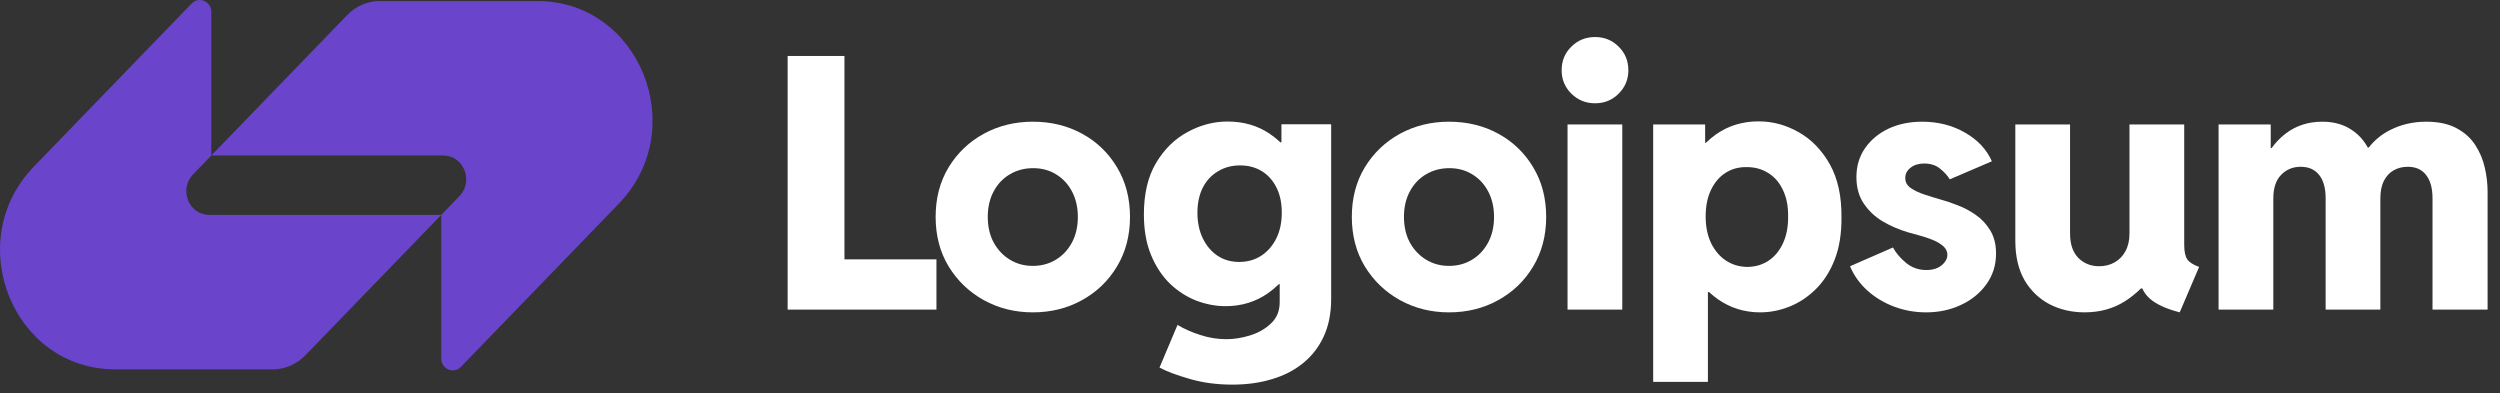
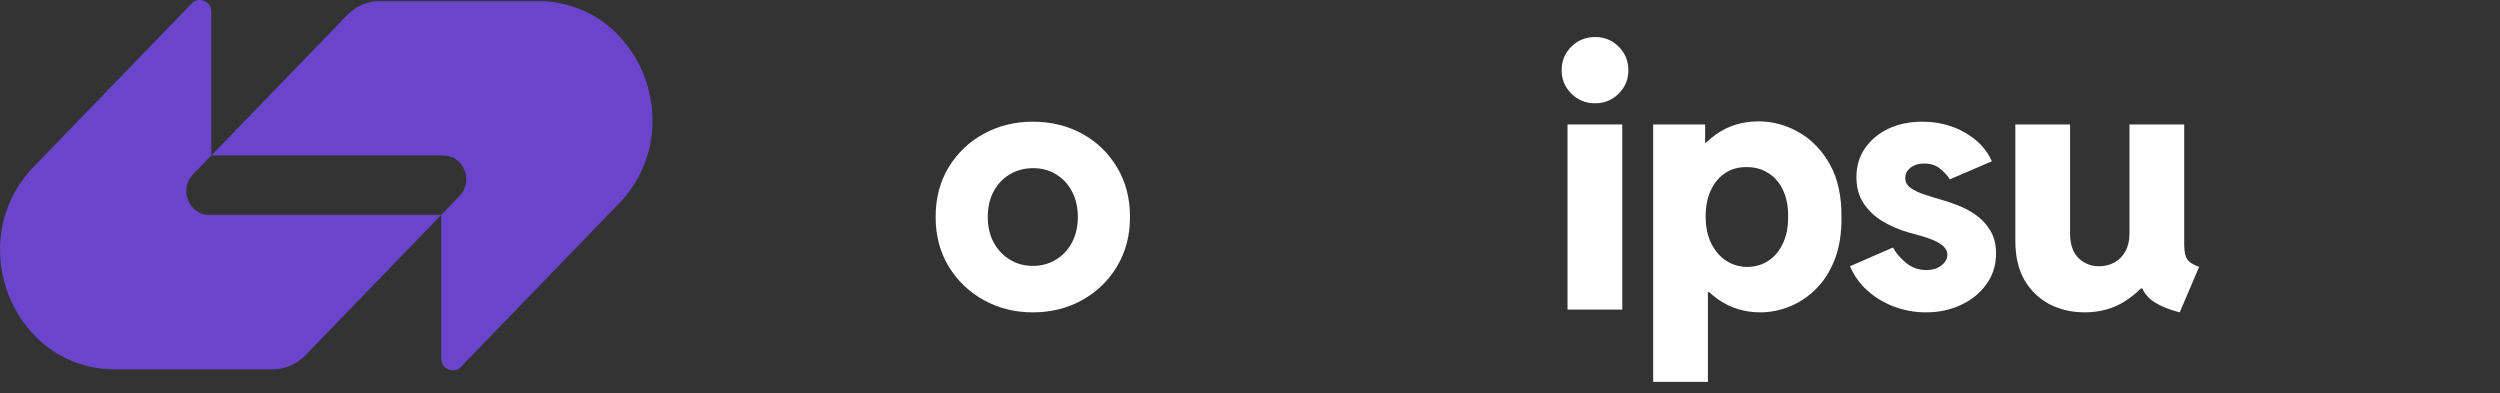
<svg xmlns="http://www.w3.org/2000/svg" width="178" height="28" viewBox="0 0 178 28" fill="none">
  <rect x="0" y="0" width="178" height="28" fill="#333333" stroke="none" />
  <g clip-path="url(#clip0_90_127)">
    <path d="M24.728 1.065C25.342 0.431 26.176 0.074 27.044 0.074C30.952 0.074 34.634 0.074 38.26 0.074C45.553 0.074 49.205 9.186 44.048 14.515L32.815 26.122C32.299 26.655 31.417 26.278 31.417 25.524V15.301L32.715 13.959C33.747 12.893 33.016 11.071 31.558 11.071H15.045L24.728 1.065Z" fill="#6A44CB" />
    <path d="M21.734 25.307C21.12 25.941 20.286 26.298 19.418 26.298C15.511 26.298 11.828 26.298 8.202 26.298C0.909 26.298 -2.743 17.186 2.414 11.857L13.647 0.249C14.163 -0.283 15.045 0.094 15.045 0.848L15.045 11.071L13.747 12.413C12.715 13.479 13.446 15.301 14.904 15.301L31.417 15.301L21.734 25.307Z" fill="#6A44CB" />
    <path d="M111.609 8.861V22.043H115.506V8.861H111.609Z" fill="white" />
    <path d="M111.88 6.668C112.341 7.125 112.904 7.354 113.57 7.354C114.236 7.354 114.796 7.125 115.248 6.668C115.708 6.211 115.939 5.655 115.939 5.002C115.939 4.332 115.708 3.773 115.248 3.323C114.796 2.866 114.236 2.637 113.57 2.637C112.904 2.637 112.341 2.866 111.88 3.323C111.42 3.773 111.189 4.332 111.189 5.002C111.189 5.655 111.42 6.211 111.88 6.668Z" fill="white" />
    <path fill-rule="evenodd" clip-rule="evenodd" d="M117.706 27.189V8.861H121.406V10.172H121.454C121.687 9.944 121.938 9.736 122.208 9.547C123.079 8.943 124.082 8.641 125.217 8.641C126.212 8.641 127.162 8.898 128.067 9.412C128.979 9.927 129.719 10.691 130.287 11.704C130.854 12.716 131.129 13.978 131.113 15.489C131.121 16.633 130.961 17.629 130.632 18.479C130.303 19.32 129.859 20.018 129.3 20.573C128.741 21.129 128.116 21.546 127.425 21.823C126.734 22.101 126.036 22.24 125.328 22.24C124.21 22.24 123.207 21.929 122.319 21.309C122.095 21.15 121.883 20.979 121.683 20.794H121.603V27.189H117.706ZM124.415 19.005C124.991 18.997 125.497 18.846 125.933 18.552C126.368 18.258 126.71 17.841 126.956 17.302C127.203 16.763 127.323 16.134 127.314 15.416C127.323 14.681 127.199 14.052 126.944 13.529C126.697 12.998 126.348 12.594 125.895 12.316C125.443 12.03 124.925 11.891 124.342 11.899C123.791 11.891 123.297 12.026 122.862 12.304C122.425 12.582 122.08 12.986 121.825 13.517C121.571 14.039 121.443 14.672 121.443 15.416C121.443 16.134 121.571 16.763 121.825 17.302C122.088 17.841 122.442 18.258 122.886 18.552C123.33 18.846 123.84 18.997 124.415 19.005Z" fill="white" />
    <path d="M134.866 21.835C135.59 22.105 136.346 22.24 137.136 22.24C138.04 22.24 138.867 22.064 139.615 21.713C140.371 21.362 140.975 20.872 141.428 20.243C141.889 19.606 142.118 18.875 142.118 18.05C142.118 17.396 141.979 16.845 141.699 16.396C141.428 15.947 141.082 15.579 140.663 15.293C140.252 15.007 139.828 14.783 139.393 14.619C138.957 14.448 138.575 14.317 138.245 14.227C137.818 14.105 137.407 13.978 137.012 13.848C136.618 13.717 136.293 13.562 136.038 13.382C135.783 13.202 135.655 12.965 135.655 12.671C135.655 12.377 135.783 12.132 136.038 11.936C136.293 11.74 136.613 11.642 137 11.642C137.46 11.642 137.838 11.765 138.134 12.01C138.439 12.255 138.669 12.508 138.825 12.769L141.822 11.483C141.445 10.633 140.803 9.951 139.899 9.437C139.002 8.922 137.99 8.665 136.864 8.665C135.96 8.665 135.154 8.832 134.447 9.167C133.748 9.502 133.193 9.968 132.781 10.564C132.378 11.152 132.177 11.834 132.177 12.61C132.177 13.345 132.35 13.97 132.695 14.485C133.041 14.999 133.489 15.424 134.04 15.759C134.599 16.085 135.191 16.343 135.816 16.53C136.087 16.604 136.383 16.686 136.704 16.776C137.033 16.865 137.345 16.971 137.641 17.094C137.937 17.217 138.18 17.364 138.369 17.535C138.558 17.707 138.653 17.911 138.653 18.148C138.653 18.336 138.587 18.511 138.455 18.674C138.332 18.838 138.159 18.973 137.937 19.079C137.715 19.177 137.456 19.226 137.16 19.226C136.601 19.226 136.116 19.054 135.704 18.711C135.294 18.368 134.986 18.005 134.78 17.621L131.721 18.956C132 19.618 132.416 20.198 132.967 20.696C133.517 21.186 134.151 21.566 134.866 21.835Z" fill="white" />
-     <path d="M157.962 22.044V8.861H161.675V10.54H161.742C162.033 10.139 162.36 9.8 162.723 9.523C163.464 8.951 164.339 8.665 165.351 8.665C166.189 8.665 166.9 8.869 167.484 9.278C167.934 9.582 168.302 9.99 168.586 10.503H168.655C169.075 9.971 169.586 9.554 170.185 9.253C170.966 8.861 171.817 8.665 172.739 8.665C173.618 8.665 174.342 8.82 174.909 9.131C175.477 9.433 175.921 9.833 176.241 10.331C176.562 10.821 176.788 11.36 176.92 11.948C177.052 12.528 177.117 13.092 177.117 13.639V22.044H173.195V14.117C173.195 13.398 173.043 12.847 172.739 12.463C172.443 12.071 172.007 11.875 171.431 11.875C171.053 11.875 170.716 11.961 170.42 12.132C170.132 12.296 169.902 12.545 169.729 12.88C169.565 13.214 169.482 13.627 169.482 14.117V22.044H165.585V14.117C165.585 13.398 165.433 12.847 165.128 12.463C164.824 12.071 164.384 11.875 163.809 11.875C163.25 11.875 162.785 12.067 162.415 12.451C162.045 12.826 161.86 13.39 161.86 14.142V22.044H157.962Z" fill="white" />
    <path d="M148.424 22.239C147.512 22.239 146.681 22.047 145.933 21.664C145.185 21.271 144.589 20.7 144.145 19.948C143.709 19.189 143.491 18.254 143.491 17.143V8.861H147.388V16.628C147.388 17.388 147.586 17.968 147.98 18.368C148.383 18.76 148.873 18.956 149.448 18.956C149.876 18.956 150.25 18.862 150.571 18.674C150.899 18.486 151.154 18.221 151.336 17.878C151.525 17.527 151.619 17.11 151.619 16.628V8.861H155.516V17.425C155.516 17.898 155.587 18.241 155.726 18.454C155.866 18.666 156.15 18.85 156.577 19.005L155.196 22.239C154.217 21.986 153.502 21.655 153.05 21.247C152.822 21.041 152.65 20.804 152.532 20.537H152.433C152.089 20.88 151.707 21.187 151.286 21.455C150.455 21.978 149.502 22.239 148.424 22.239Z" fill="white" />
-     <path fill-rule="evenodd" clip-rule="evenodd" d="M103.17 22.24C101.894 22.24 100.731 21.95 99.679 21.37C98.634 20.79 97.8 19.989 97.175 18.969C96.558 17.948 96.25 16.771 96.25 15.44C96.25 14.109 96.558 12.933 97.175 11.912C97.8 10.891 98.634 10.094 99.679 9.523C100.731 8.951 101.894 8.665 103.17 8.665C104.468 8.665 105.64 8.951 106.685 9.523C107.729 10.094 108.555 10.891 109.164 11.912C109.78 12.933 110.088 14.109 110.088 15.44C110.088 16.771 109.78 17.948 109.164 18.969C108.555 19.989 107.725 20.79 106.672 21.37C105.628 21.95 104.461 22.24 103.17 22.24ZM103.17 18.932C103.778 18.932 104.324 18.785 104.81 18.491C105.295 18.197 105.677 17.788 105.957 17.266C106.236 16.743 106.376 16.134 106.376 15.44C106.376 14.77 106.241 14.174 105.969 13.651C105.698 13.129 105.323 12.72 104.847 12.426C104.37 12.124 103.819 11.973 103.194 11.973C102.577 11.973 102.022 12.12 101.529 12.414C101.044 12.7 100.661 13.104 100.382 13.627C100.102 14.15 99.962 14.754 99.962 15.44C99.962 16.134 100.102 16.743 100.382 17.266C100.669 17.788 101.056 18.197 101.541 18.491C102.027 18.785 102.569 18.932 103.17 18.932Z" fill="white" />
-     <path fill-rule="evenodd" clip-rule="evenodd" d="M84.714 26.981C85.635 27.25 86.646 27.385 87.748 27.385C88.776 27.385 89.718 27.255 90.573 26.993C91.428 26.74 92.168 26.356 92.793 25.842C93.426 25.327 93.915 24.69 94.261 23.93C94.606 23.171 94.779 22.289 94.779 21.284V8.849H91.239V10.135H91.165C90.93 9.911 90.675 9.707 90.4 9.523C89.545 8.943 88.546 8.653 87.403 8.653C86.416 8.653 85.466 8.902 84.554 9.4C83.641 9.89 82.893 10.625 82.309 11.605C81.733 12.577 81.445 13.798 81.445 15.269C81.445 16.371 81.614 17.331 81.951 18.148C82.288 18.965 82.736 19.646 83.296 20.194C83.863 20.733 84.492 21.137 85.183 21.407C85.874 21.668 86.568 21.799 87.267 21.799C88.394 21.799 89.397 21.492 90.277 20.88C90.555 20.683 90.815 20.467 91.056 20.23H91.115V21.505C91.115 22.134 90.91 22.64 90.499 23.024C90.088 23.416 89.59 23.702 89.007 23.881C88.423 24.061 87.859 24.151 87.317 24.151C86.684 24.151 86.058 24.049 85.442 23.845C84.833 23.649 84.299 23.412 83.839 23.134L82.556 26.172C83.082 26.45 83.802 26.72 84.714 26.981ZM89.796 18.209C89.344 18.503 88.822 18.65 88.229 18.65C87.645 18.65 87.132 18.503 86.688 18.209C86.243 17.907 85.894 17.494 85.639 16.971C85.385 16.441 85.257 15.832 85.257 15.146C85.257 14.46 85.385 13.864 85.639 13.357C85.902 12.851 86.264 12.463 86.725 12.194C87.185 11.916 87.707 11.777 88.291 11.777C88.875 11.777 89.389 11.912 89.833 12.181C90.277 12.451 90.626 12.839 90.881 13.345C91.136 13.843 91.263 14.444 91.263 15.146C91.263 15.84 91.132 16.453 90.869 16.984C90.606 17.507 90.248 17.915 89.796 18.209Z" fill="white" />
    <path fill-rule="evenodd" clip-rule="evenodd" d="M73.536 22.24C72.262 22.24 71.098 21.95 70.046 21.37C69.001 20.79 68.166 19.989 67.542 18.969C66.925 17.948 66.617 16.771 66.617 15.44C66.617 14.109 66.925 12.933 67.542 11.912C68.166 10.891 69.001 10.094 70.046 9.523C71.098 8.951 72.262 8.665 73.536 8.665C74.835 8.665 76.007 8.951 77.051 9.523C78.096 10.094 78.922 10.891 79.531 11.912C80.147 12.933 80.456 14.109 80.456 15.44C80.456 16.771 80.147 17.948 79.531 18.969C78.922 19.989 78.091 20.79 77.039 21.37C75.995 21.95 74.827 22.24 73.536 22.24ZM73.536 18.932C74.145 18.932 74.691 18.785 75.176 18.491C75.662 18.197 76.044 17.788 76.324 17.266C76.603 16.743 76.743 16.134 76.743 15.44C76.743 14.77 76.607 14.174 76.336 13.651C76.064 13.129 75.691 12.72 75.213 12.426C74.737 12.124 74.185 11.973 73.561 11.973C72.944 11.973 72.389 12.12 71.895 12.414C71.41 12.7 71.028 13.104 70.749 13.627C70.469 14.15 70.329 14.754 70.329 15.44C70.329 16.134 70.469 16.743 70.749 17.266C71.037 17.788 71.423 18.197 71.908 18.491C72.393 18.785 72.936 18.932 73.536 18.932Z" fill="white" />
-     <path d="M56.08 3.985V22.044H66.675V18.466H60.125V3.985H56.08Z" fill="white" />
  </g>
  <defs>
    <clipPath id="clip0_90_127">
      <rect width="177.219" height="27.691" fill="white" />
    </clipPath>
  </defs>
</svg>